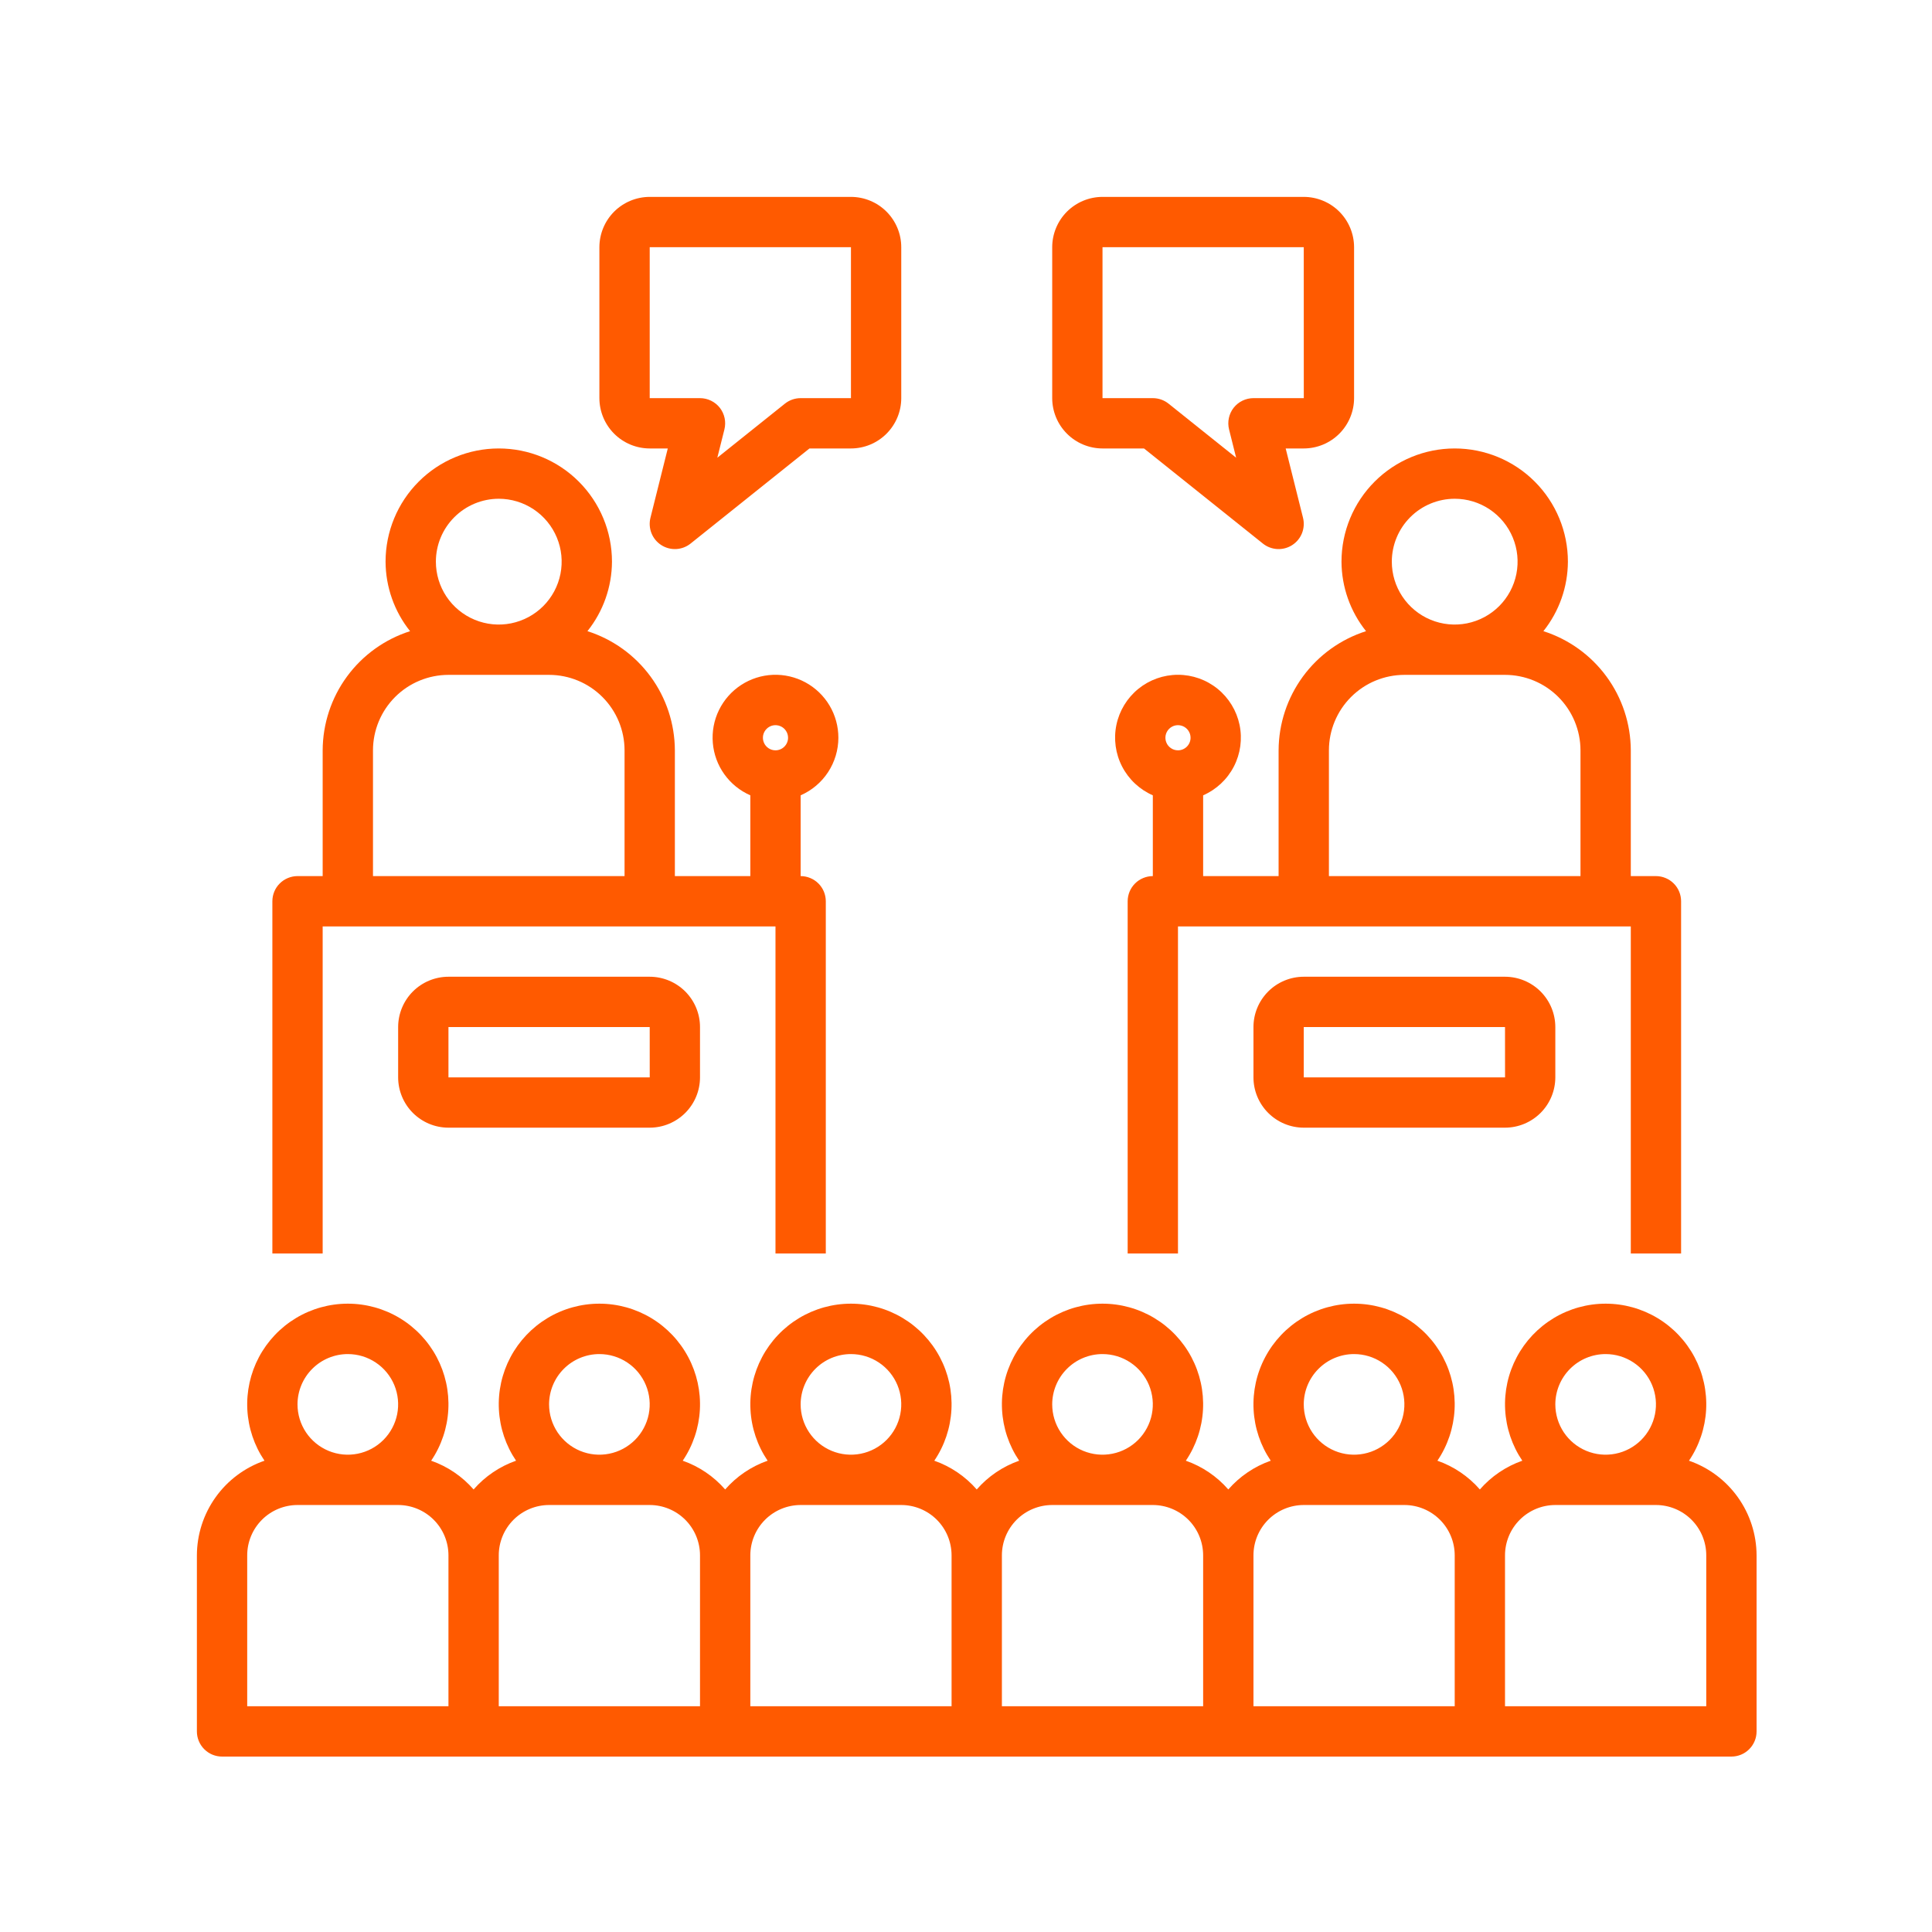
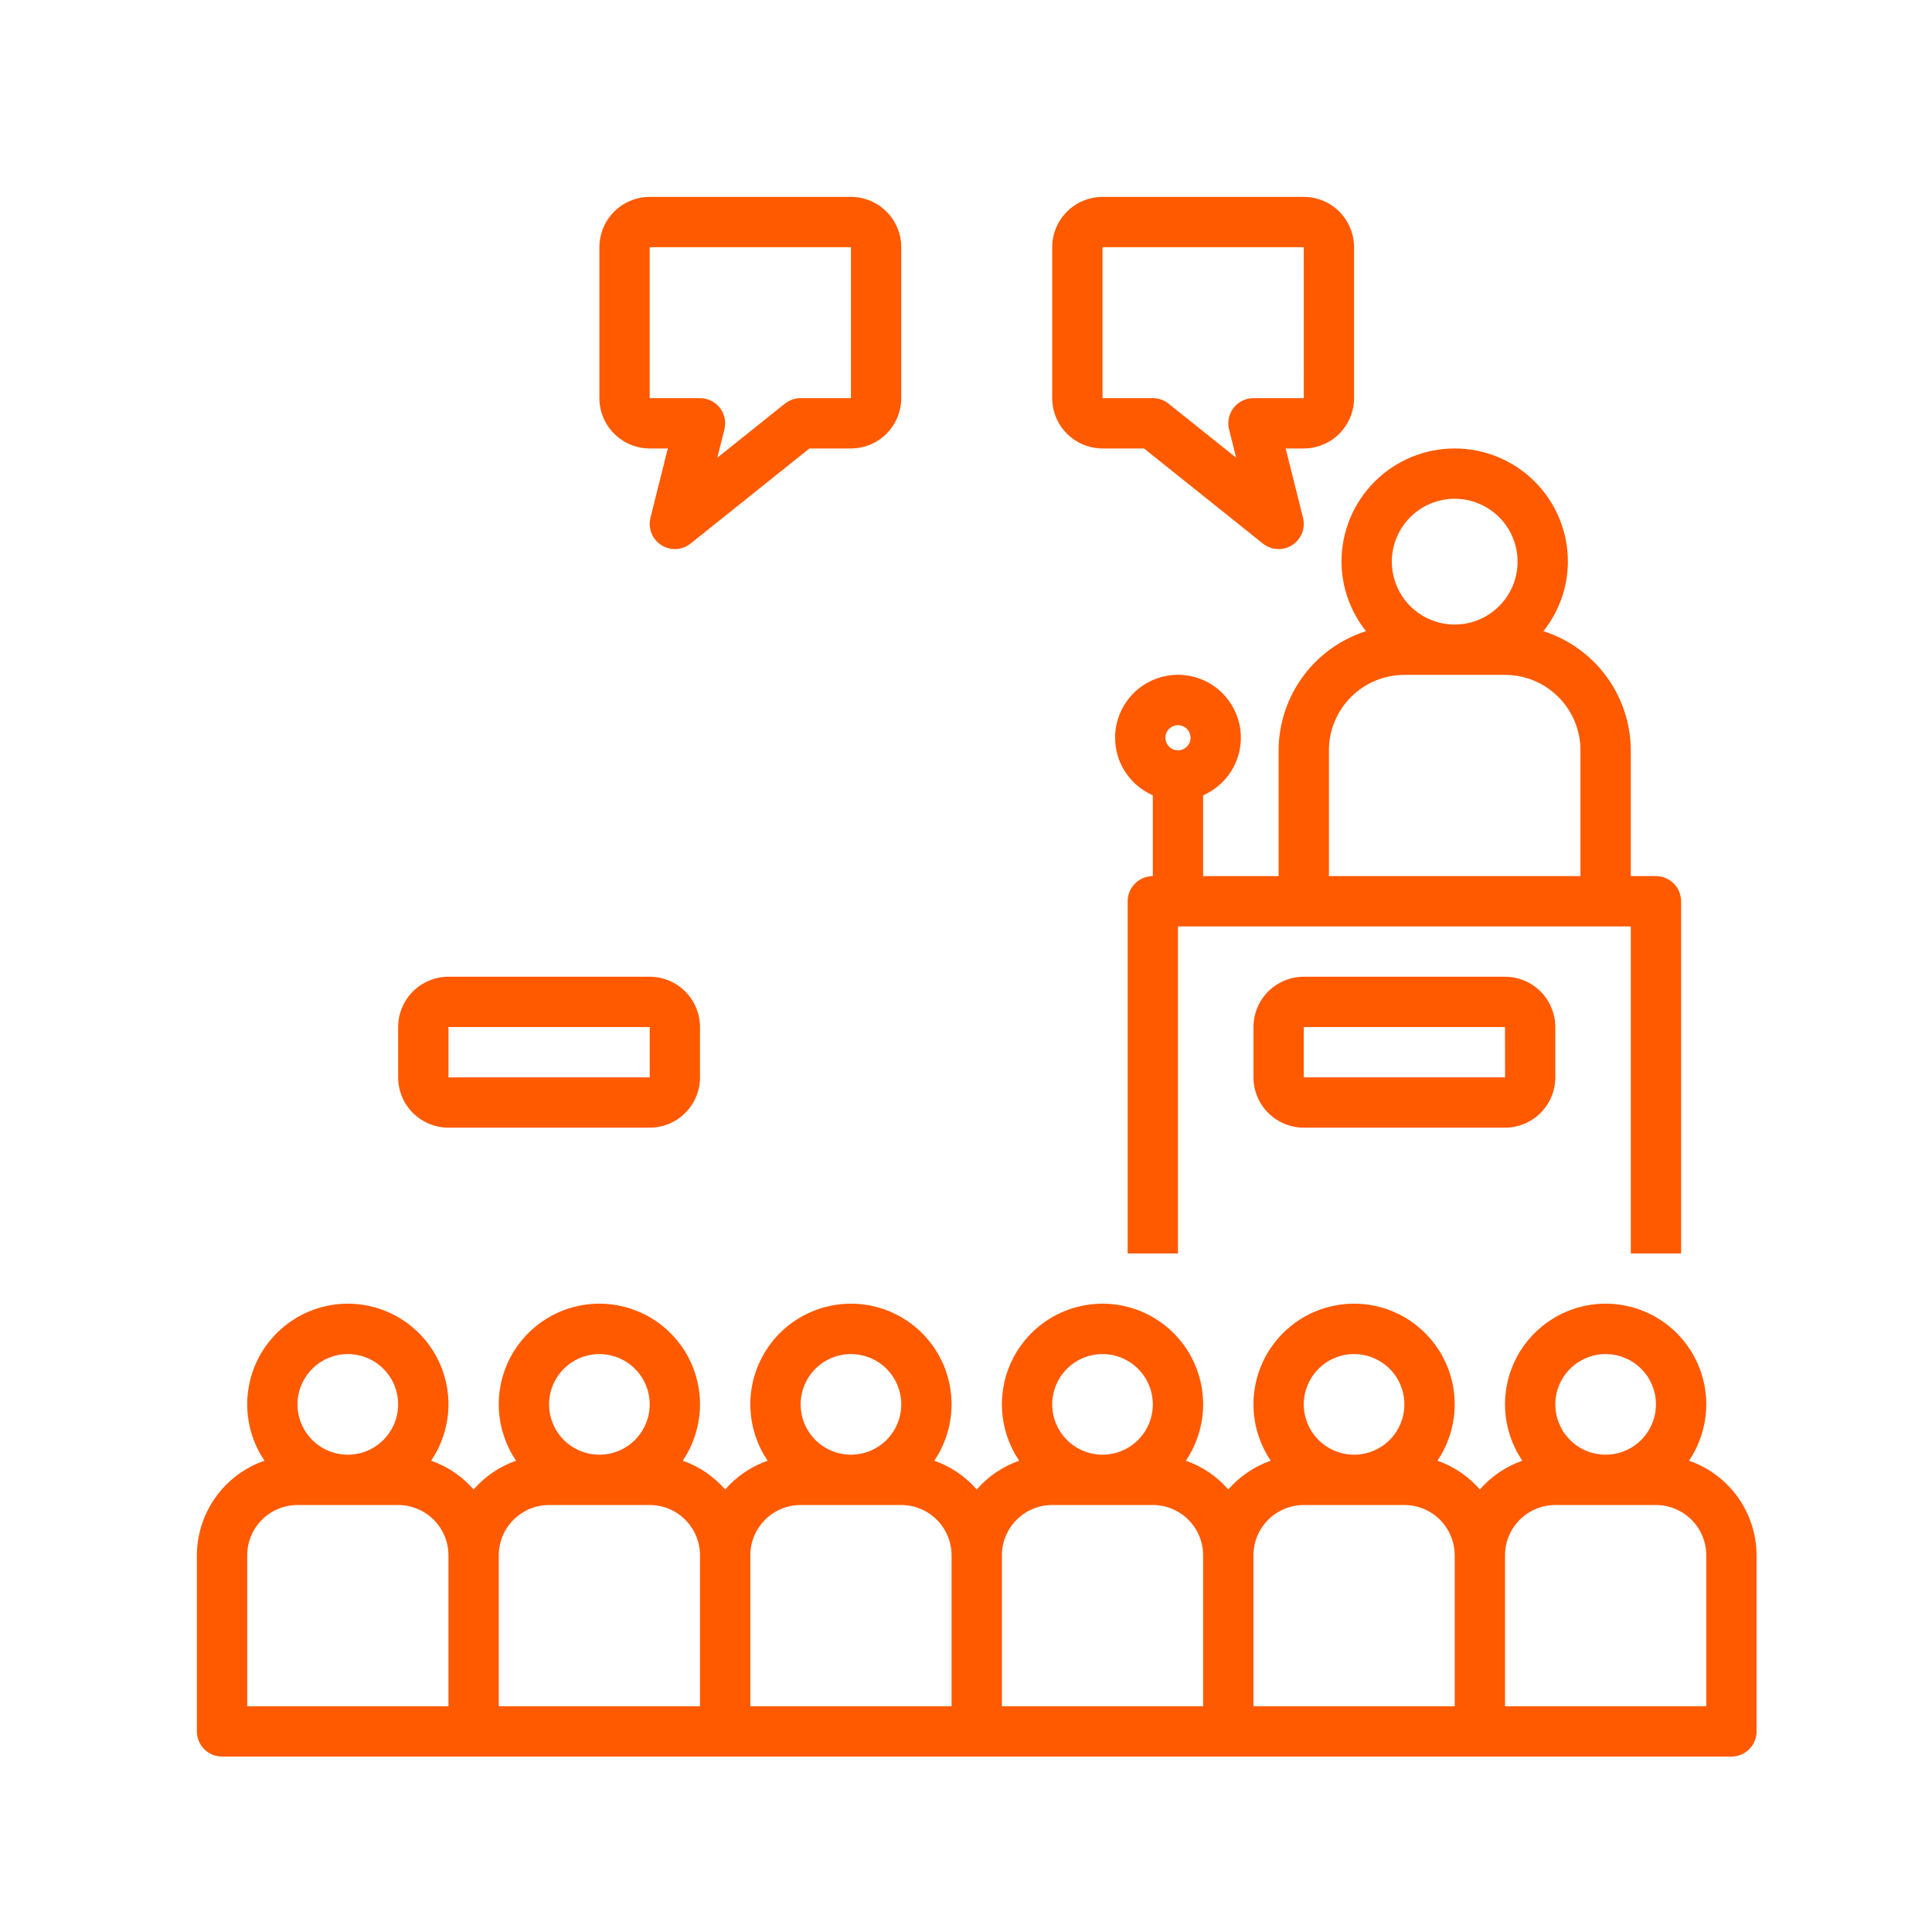
<svg xmlns="http://www.w3.org/2000/svg" width="90" height="90" viewBox="0 0 90 90" fill="none">
  <path d="M41.984 18.547V11.516C41.984 10.894 41.736 10.299 41.297 9.859C40.858 9.42 40.262 9.173 39.641 9.172H30.266C29.644 9.173 29.049 9.42 28.609 9.859C28.17 10.299 27.923 10.894 27.922 11.516V18.547C27.923 19.168 28.17 19.764 28.609 20.203C29.049 20.643 29.644 20.89 30.266 20.891H31.108L30.3 24.122C30.241 24.36 30.258 24.611 30.348 24.838C30.439 25.066 30.598 25.26 30.805 25.392C31.011 25.525 31.254 25.589 31.498 25.577C31.743 25.564 31.978 25.475 32.169 25.322L37.708 20.891H39.641C40.262 20.89 40.858 20.643 41.297 20.203C41.736 19.764 41.984 19.168 41.984 18.547ZM37.297 18.547C37.031 18.547 36.773 18.637 36.565 18.803L33.416 21.322L33.746 20.003C33.789 19.83 33.792 19.649 33.755 19.475C33.718 19.301 33.642 19.138 33.533 18.997C33.423 18.857 33.283 18.744 33.123 18.666C32.963 18.588 32.787 18.547 32.609 18.547H30.266V11.516H39.641V18.547H37.297Z" fill="#FF5A00" />
-   <path d="M39.055 34.367C39.055 33.839 38.913 33.32 38.643 32.866C38.373 32.412 37.985 32.039 37.521 31.788C37.056 31.536 36.532 31.415 36.004 31.436C35.476 31.458 34.964 31.622 34.522 31.911C34.08 32.2 33.724 32.604 33.492 33.079C33.26 33.553 33.161 34.082 33.206 34.609C33.25 35.135 33.435 35.64 33.743 36.069C34.051 36.499 34.469 36.837 34.953 37.049V40.812H31.438V34.953C31.433 33.716 31.037 32.512 30.305 31.515C29.573 30.517 28.544 29.778 27.365 29.402C28.1 28.482 28.503 27.341 28.508 26.164C28.508 24.765 27.952 23.424 26.963 22.435C25.974 21.446 24.633 20.891 23.234 20.891C21.836 20.891 20.494 21.446 19.506 22.435C18.517 23.424 17.961 24.765 17.961 26.164C17.966 27.341 18.368 28.482 19.103 29.402C17.925 29.778 16.896 30.517 16.164 31.515C15.432 32.512 15.036 33.716 15.031 34.953V40.812H13.859C13.706 40.812 13.553 40.843 13.411 40.902C13.269 40.961 13.139 41.047 13.031 41.156C12.922 41.264 12.835 41.394 12.777 41.536C12.718 41.678 12.688 41.831 12.688 41.984V58.391H15.031V43.156H36.125V58.391H38.469V41.984C38.469 41.831 38.438 41.678 38.38 41.536C38.321 41.394 38.234 41.264 38.126 41.156C38.017 41.047 37.888 40.961 37.745 40.902C37.603 40.843 37.451 40.812 37.297 40.812V37.049C37.819 36.821 38.263 36.446 38.575 35.97C38.887 35.493 39.054 34.937 39.055 34.367ZM23.234 23.234C23.814 23.234 24.38 23.406 24.862 23.728C25.344 24.05 25.719 24.508 25.941 25.043C26.163 25.578 26.221 26.167 26.108 26.736C25.995 27.304 25.716 27.826 25.306 28.236C24.896 28.645 24.374 28.924 23.806 29.038C23.238 29.151 22.649 29.093 22.113 28.871C21.578 28.649 21.12 28.273 20.798 27.792C20.477 27.31 20.305 26.744 20.305 26.164C20.305 25.387 20.614 24.643 21.164 24.093C21.713 23.544 22.458 23.235 23.234 23.234ZM29.094 40.812H17.375V34.953C17.376 34.021 17.747 33.127 18.406 32.468C19.065 31.809 19.959 31.439 20.891 31.438H25.578C26.51 31.439 27.404 31.809 28.063 32.468C28.722 33.127 29.093 34.021 29.094 34.953V40.812ZM36.125 34.953C36.009 34.953 35.896 34.919 35.8 34.854C35.703 34.79 35.628 34.699 35.584 34.591C35.539 34.484 35.528 34.367 35.55 34.253C35.573 34.139 35.629 34.035 35.711 33.953C35.793 33.871 35.897 33.815 36.011 33.792C36.124 33.77 36.242 33.782 36.349 33.826C36.456 33.87 36.548 33.945 36.612 34.042C36.677 34.138 36.711 34.251 36.711 34.367C36.711 34.523 36.649 34.671 36.539 34.781C36.429 34.891 36.28 34.953 36.125 34.953Z" fill="#FF5A00" />
  <path d="M63.078 18.547V11.516C63.077 10.894 62.83 10.299 62.391 9.859C61.952 9.42 61.356 9.173 60.734 9.172H51.359C50.738 9.173 50.142 9.42 49.703 9.859C49.264 10.299 49.016 10.894 49.016 11.516V18.547C49.016 19.168 49.264 19.764 49.703 20.203C50.142 20.643 50.738 20.89 51.359 20.891H53.292L58.831 25.322C59.022 25.475 59.257 25.564 59.502 25.577C59.746 25.59 59.989 25.525 60.195 25.393C60.402 25.26 60.561 25.067 60.652 24.839C60.742 24.611 60.759 24.36 60.7 24.122L59.892 20.891H60.734C61.356 20.89 61.952 20.643 62.391 20.203C62.83 19.764 63.077 19.168 63.078 18.547ZM58.391 18.547C58.213 18.547 58.037 18.588 57.877 18.666C57.717 18.744 57.577 18.857 57.467 18.997C57.358 19.138 57.282 19.301 57.245 19.475C57.208 19.649 57.211 19.83 57.254 20.003L57.584 21.322L54.435 18.803C54.227 18.637 53.969 18.547 53.703 18.547H51.359V11.516H60.734L60.736 18.547H58.391Z" fill="#FF5A00" />
  <path d="M78.312 58.391V41.984C78.312 41.831 78.282 41.678 78.223 41.536C78.165 41.394 78.078 41.264 77.969 41.156C77.861 41.047 77.731 40.961 77.589 40.902C77.447 40.843 77.294 40.812 77.141 40.812H75.969V34.953C75.964 33.716 75.568 32.512 74.836 31.515C74.104 30.517 73.075 29.778 71.897 29.402C72.632 28.482 73.034 27.341 73.039 26.164C73.039 24.765 72.484 23.424 71.495 22.435C70.506 21.446 69.164 20.891 67.766 20.891C66.367 20.891 65.026 21.446 64.037 22.435C63.048 23.424 62.492 24.765 62.492 26.164C62.497 27.341 62.9 28.482 63.635 29.402C62.456 29.778 61.427 30.517 60.695 31.515C59.964 32.512 59.567 33.716 59.562 34.953V40.812H56.047V37.049C56.664 36.779 57.169 36.306 57.478 35.708C57.787 35.11 57.88 34.424 57.743 33.765C57.605 33.106 57.245 32.515 56.723 32.09C56.201 31.666 55.548 31.434 54.875 31.434C54.202 31.434 53.549 31.666 53.027 32.09C52.505 32.515 52.145 33.106 52.007 33.765C51.87 34.424 51.963 35.11 52.272 35.708C52.581 36.306 53.086 36.779 53.703 37.049V40.812C53.549 40.812 53.397 40.843 53.255 40.902C53.112 40.961 52.983 41.047 52.874 41.156C52.766 41.264 52.679 41.394 52.62 41.536C52.562 41.678 52.531 41.831 52.531 41.984V58.391H54.875V43.156H75.969V58.391H78.312ZM54.875 34.953C54.759 34.953 54.646 34.919 54.55 34.854C54.453 34.79 54.378 34.699 54.334 34.591C54.289 34.484 54.278 34.367 54.3 34.253C54.323 34.139 54.379 34.035 54.461 33.953C54.543 33.871 54.647 33.815 54.761 33.792C54.874 33.77 54.992 33.782 55.099 33.826C55.206 33.87 55.298 33.945 55.362 34.042C55.427 34.138 55.461 34.251 55.461 34.367C55.461 34.523 55.399 34.671 55.289 34.781C55.179 34.891 55.03 34.953 54.875 34.953ZM67.766 23.234C68.345 23.234 68.912 23.406 69.393 23.728C69.875 24.05 70.251 24.508 70.472 25.043C70.694 25.578 70.752 26.167 70.639 26.736C70.526 27.304 70.247 27.826 69.837 28.236C69.427 28.645 68.906 28.924 68.337 29.038C67.769 29.151 67.18 29.093 66.644 28.871C66.109 28.649 65.652 28.273 65.33 27.792C65.008 27.31 64.836 26.744 64.836 26.164C64.837 25.387 65.146 24.643 65.695 24.093C66.244 23.544 66.989 23.235 67.766 23.234ZM73.625 40.812H61.906V34.953C61.907 34.021 62.278 33.127 62.937 32.468C63.596 31.809 64.49 31.439 65.422 31.438H70.109C71.041 31.439 71.935 31.809 72.594 32.468C73.253 33.127 73.624 34.021 73.625 34.953V40.812Z" fill="#FF5A00" />
  <path d="M78.679 68.045C79.156 67.341 79.432 66.519 79.478 65.669C79.523 64.819 79.337 63.972 78.938 63.221C78.538 62.469 77.942 61.84 77.213 61.401C76.483 60.962 75.648 60.73 74.797 60.73C73.946 60.73 73.111 60.962 72.381 61.401C71.652 61.84 71.055 62.469 70.656 63.221C70.257 63.972 70.07 64.819 70.116 65.669C70.162 66.519 70.438 67.341 70.915 68.045C70.151 68.313 69.469 68.775 68.938 69.385C68.406 68.775 67.724 68.313 66.96 68.045C67.437 67.341 67.713 66.519 67.759 65.669C67.805 64.819 67.618 63.972 67.219 63.221C66.82 62.469 66.223 61.84 65.494 61.401C64.764 60.962 63.929 60.73 63.078 60.73C62.227 60.73 61.392 60.962 60.662 61.401C59.933 61.84 59.337 62.469 58.938 63.221C58.538 63.972 58.352 64.819 58.397 65.669C58.443 66.519 58.719 67.341 59.196 68.045C58.432 68.313 57.751 68.775 57.219 69.385C56.687 68.775 56.005 68.313 55.241 68.045C55.718 67.341 55.995 66.519 56.04 65.669C56.086 64.819 55.899 63.972 55.5 63.221C55.101 62.469 54.505 61.84 53.775 61.401C53.046 60.962 52.211 60.73 51.359 60.73C50.508 60.73 49.673 60.962 48.944 61.401C48.214 61.84 47.618 62.469 47.219 63.221C46.82 63.972 46.633 64.819 46.679 65.669C46.724 66.519 47 67.341 47.477 68.045C46.713 68.313 46.032 68.775 45.5 69.385C44.968 68.775 44.287 68.313 43.523 68.045C44 67.341 44.276 66.519 44.321 65.669C44.367 64.819 44.18 63.972 43.781 63.221C43.382 62.469 42.786 61.84 42.056 61.401C41.327 60.962 40.492 60.73 39.641 60.73C38.789 60.73 37.954 60.962 37.225 61.401C36.495 61.84 35.899 62.469 35.5 63.221C35.101 63.972 34.914 64.819 34.96 65.669C35.005 66.519 35.282 67.341 35.759 68.045C34.995 68.313 34.313 68.775 33.781 69.385C33.249 68.775 32.568 68.313 31.804 68.045C32.281 67.341 32.557 66.519 32.603 65.669C32.648 64.819 32.462 63.972 32.062 63.221C31.663 62.469 31.067 61.84 30.338 61.401C29.608 60.962 28.773 60.73 27.922 60.73C27.071 60.73 26.235 60.962 25.506 61.401C24.777 61.84 24.18 62.469 23.781 63.221C23.382 63.972 23.195 64.819 23.241 65.669C23.287 66.519 23.563 67.341 24.04 68.045C23.276 68.313 22.594 68.775 22.062 69.385C21.531 68.775 20.849 68.313 20.085 68.045C20.562 67.341 20.838 66.519 20.884 65.669C20.93 64.819 20.743 63.972 20.344 63.221C19.945 62.469 19.348 61.84 18.619 61.401C17.89 60.962 17.054 60.73 16.203 60.73C15.352 60.73 14.517 60.962 13.787 61.401C13.058 61.84 12.462 62.469 12.062 63.221C11.664 63.972 11.477 64.819 11.522 65.669C11.568 66.519 11.844 67.341 12.321 68.045C11.404 68.363 10.608 68.957 10.044 69.747C9.48 70.537 9.175 71.482 9.172 72.453V80.656C9.172 80.81 9.202 80.962 9.261 81.104C9.32 81.246 9.406 81.376 9.515 81.484C9.624 81.593 9.753 81.68 9.895 81.739C10.037 81.797 10.19 81.828 10.344 81.828H80.656C80.81 81.828 80.963 81.797 81.105 81.739C81.247 81.68 81.376 81.593 81.485 81.484C81.594 81.376 81.68 81.246 81.739 81.104C81.798 80.962 81.828 80.81 81.828 80.656V72.453C81.825 71.482 81.52 70.537 80.956 69.747C80.392 68.957 79.596 68.363 78.679 68.045ZM16.203 63.078C16.667 63.078 17.12 63.215 17.505 63.473C17.891 63.73 18.191 64.096 18.369 64.524C18.546 64.953 18.592 65.424 18.502 65.879C18.411 66.333 18.188 66.751 17.86 67.079C17.533 67.406 17.115 67.63 16.66 67.72C16.206 67.811 15.735 67.764 15.306 67.587C14.878 67.409 14.512 67.109 14.254 66.724C13.997 66.338 13.859 65.885 13.859 65.421C13.86 64.8 14.107 64.204 14.547 63.765C14.986 63.325 15.582 63.078 16.203 63.078ZM20.891 79.484H11.516V72.453C11.516 71.831 11.764 71.236 12.203 70.796C12.642 70.357 13.238 70.11 13.859 70.109H18.547C19.168 70.11 19.764 70.357 20.203 70.796C20.643 71.236 20.89 71.831 20.891 72.453V79.484ZM27.922 63.078C28.385 63.078 28.839 63.215 29.224 63.473C29.609 63.73 29.91 64.096 30.087 64.524C30.265 64.953 30.311 65.424 30.221 65.879C30.13 66.333 29.907 66.751 29.579 67.079C29.251 67.406 28.834 67.63 28.379 67.72C27.924 67.811 27.453 67.764 27.025 67.587C26.597 67.409 26.231 67.109 25.973 66.724C25.716 66.338 25.578 65.885 25.578 65.421C25.579 64.8 25.826 64.204 26.265 63.765C26.705 63.325 27.3 63.078 27.922 63.078ZM32.609 79.484H23.234V72.453C23.235 71.831 23.482 71.236 23.922 70.796C24.361 70.357 24.957 70.11 25.578 70.109H30.266C30.887 70.11 31.483 70.357 31.922 70.796C32.361 71.236 32.609 71.831 32.609 72.453V79.484ZM39.641 63.078C40.104 63.078 40.557 63.215 40.943 63.473C41.328 63.73 41.629 64.096 41.806 64.524C41.983 64.953 42.03 65.424 41.939 65.879C41.849 66.333 41.626 66.751 41.298 67.079C40.97 67.406 40.553 67.63 40.098 67.72C39.643 67.811 39.172 67.764 38.744 67.587C38.315 67.409 37.949 67.109 37.692 66.724C37.434 66.338 37.297 65.885 37.297 65.421C37.298 64.8 37.545 64.204 37.984 63.765C38.423 63.325 39.019 63.078 39.641 63.078ZM44.328 79.484H34.953V72.453C34.954 71.831 35.201 71.236 35.64 70.796C36.08 70.357 36.675 70.11 37.297 70.109H41.984C42.606 70.11 43.202 70.357 43.641 70.796C44.08 71.236 44.327 71.831 44.328 72.453V79.484ZM51.359 63.078C51.823 63.078 52.276 63.215 52.661 63.473C53.047 63.73 53.347 64.096 53.525 64.524C53.702 64.953 53.748 65.424 53.658 65.879C53.568 66.333 53.344 66.751 53.017 67.079C52.689 67.406 52.271 67.63 51.817 67.72C51.362 67.811 50.891 67.764 50.462 67.587C50.034 67.409 49.668 67.109 49.411 66.724C49.153 66.338 49.016 65.885 49.016 65.421C49.016 64.8 49.264 64.204 49.703 63.765C50.142 63.325 50.738 63.078 51.359 63.078ZM56.047 79.484H46.672V72.453C46.673 71.831 46.92 71.236 47.359 70.796C47.798 70.357 48.394 70.11 49.016 70.109H53.703C54.325 70.11 54.92 70.357 55.36 70.796C55.799 71.236 56.046 71.831 56.047 72.453V79.484ZM63.078 63.078C63.542 63.078 63.995 63.215 64.38 63.473C64.766 63.73 65.066 64.096 65.243 64.524C65.421 64.953 65.467 65.424 65.377 65.879C65.286 66.333 65.063 66.751 64.735 67.079C64.408 67.406 63.99 67.63 63.535 67.72C63.081 67.811 62.609 67.764 62.181 67.587C61.753 67.409 61.387 67.109 61.129 66.724C60.872 66.338 60.734 65.885 60.734 65.421C60.735 64.8 60.982 64.204 61.422 63.765C61.861 63.325 62.457 63.078 63.078 63.078ZM67.766 79.484H58.391V72.453C58.391 71.831 58.639 71.236 59.078 70.796C59.517 70.357 60.113 70.11 60.734 70.109H65.422C66.043 70.11 66.639 70.357 67.078 70.796C67.518 71.236 67.765 71.831 67.766 72.453V79.484ZM74.797 63.078C75.26 63.078 75.714 63.215 76.099 63.473C76.484 63.73 76.785 64.096 76.962 64.524C77.14 64.953 77.186 65.424 77.096 65.879C77.005 66.333 76.782 66.751 76.454 67.079C76.126 67.406 75.709 67.63 75.254 67.72C74.799 67.811 74.328 67.764 73.9 67.587C73.472 67.409 73.106 67.109 72.848 66.724C72.591 66.338 72.453 65.885 72.453 65.421C72.454 64.8 72.701 64.204 73.14 63.765C73.58 63.325 74.175 63.078 74.797 63.078ZM79.484 79.484H70.109V72.453C70.11 71.831 70.357 71.236 70.797 70.796C71.236 70.357 71.832 70.11 72.453 70.109H77.141C77.762 70.11 78.358 70.357 78.797 70.796C79.237 71.236 79.484 71.831 79.484 72.453V79.484Z" fill="#FF5A00" />
  <path d="M20.891 45.5C20.269 45.501 19.674 45.748 19.234 46.187C18.795 46.627 18.548 47.222 18.547 47.844V50.188C18.548 50.809 18.795 51.405 19.234 51.844C19.674 52.283 20.269 52.531 20.891 52.531H30.266C30.887 52.531 31.483 52.283 31.922 51.844C32.361 51.405 32.609 50.809 32.609 50.188V47.844C32.609 47.222 32.361 46.627 31.922 46.187C31.483 45.748 30.887 45.501 30.266 45.5H20.891ZM20.891 50.188V47.844H30.266L30.267 50.188H20.891Z" fill="#FF5A00" />
  <path d="M60.734 45.5C60.113 45.501 59.517 45.748 59.078 46.187C58.639 46.627 58.391 47.222 58.391 47.844V50.188C58.391 50.809 58.639 51.405 59.078 51.844C59.517 52.283 60.113 52.531 60.734 52.531H70.109C70.731 52.531 71.326 52.283 71.766 51.844C72.205 51.405 72.452 50.809 72.453 50.188V47.844C72.452 47.222 72.205 46.627 71.766 46.187C71.326 45.748 70.731 45.501 70.109 45.5H60.734ZM60.734 50.188V47.844H70.109L70.111 50.188H60.734Z" fill="#FF5A00" />
</svg>